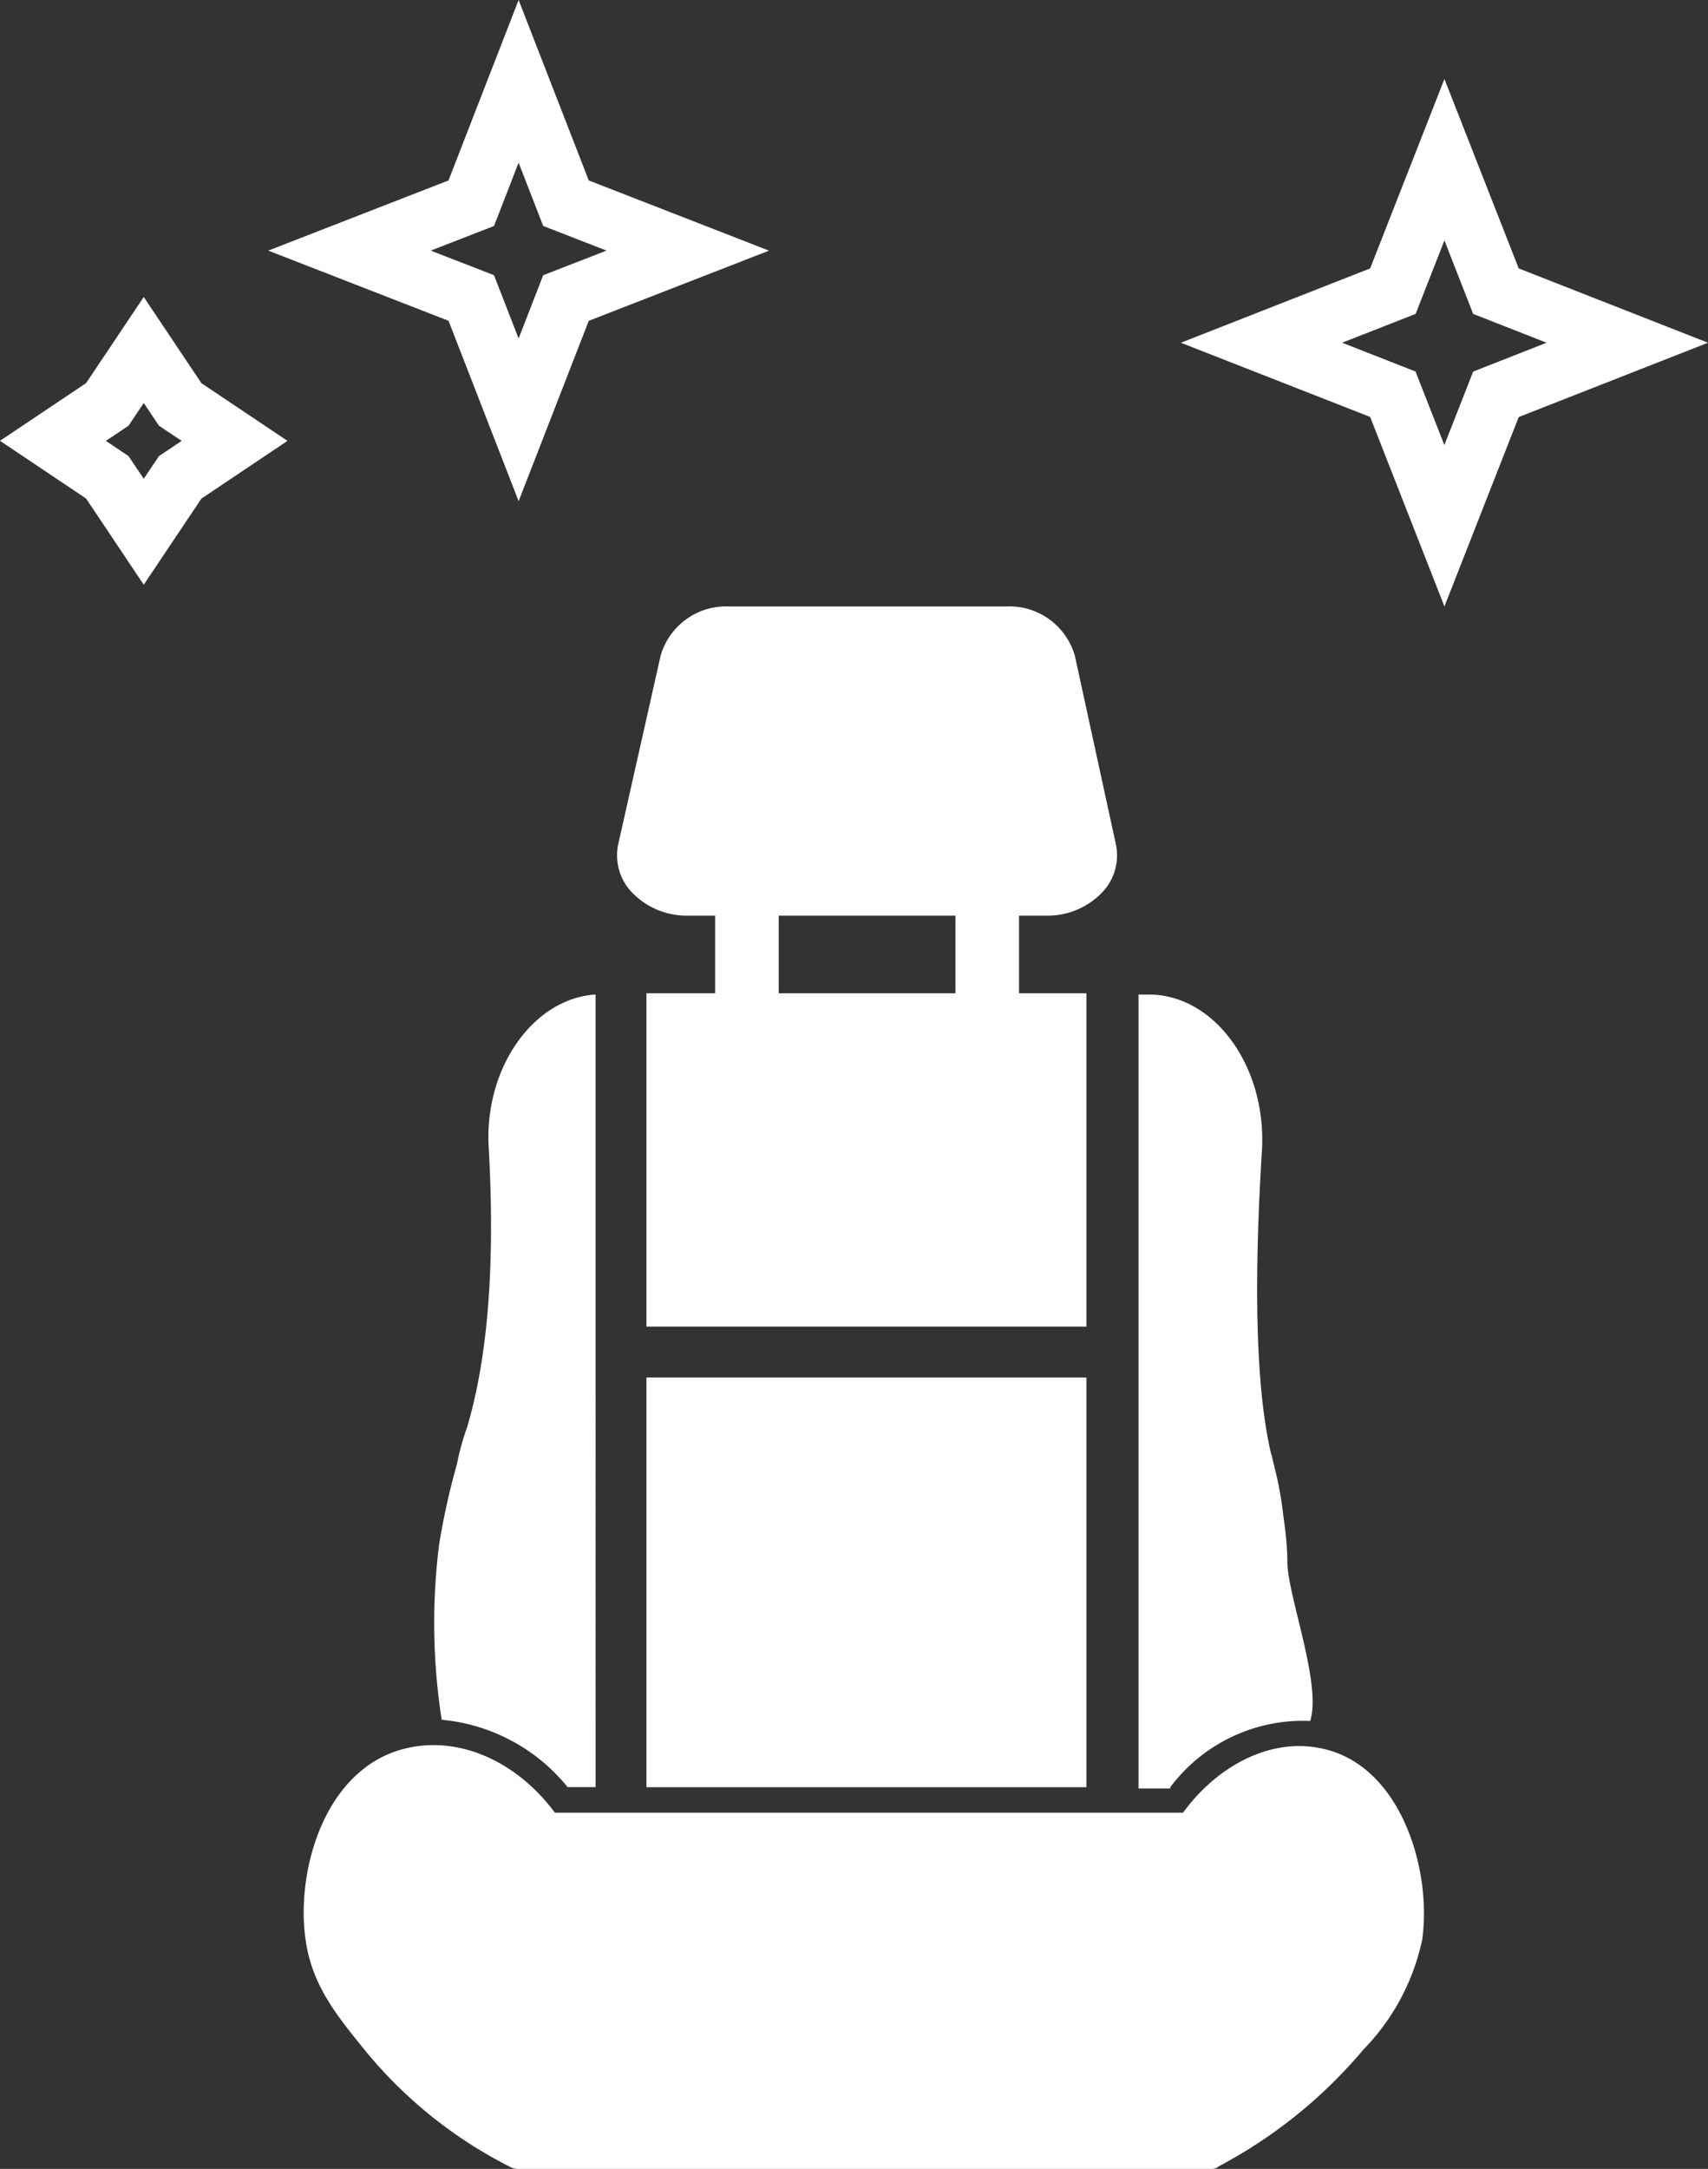
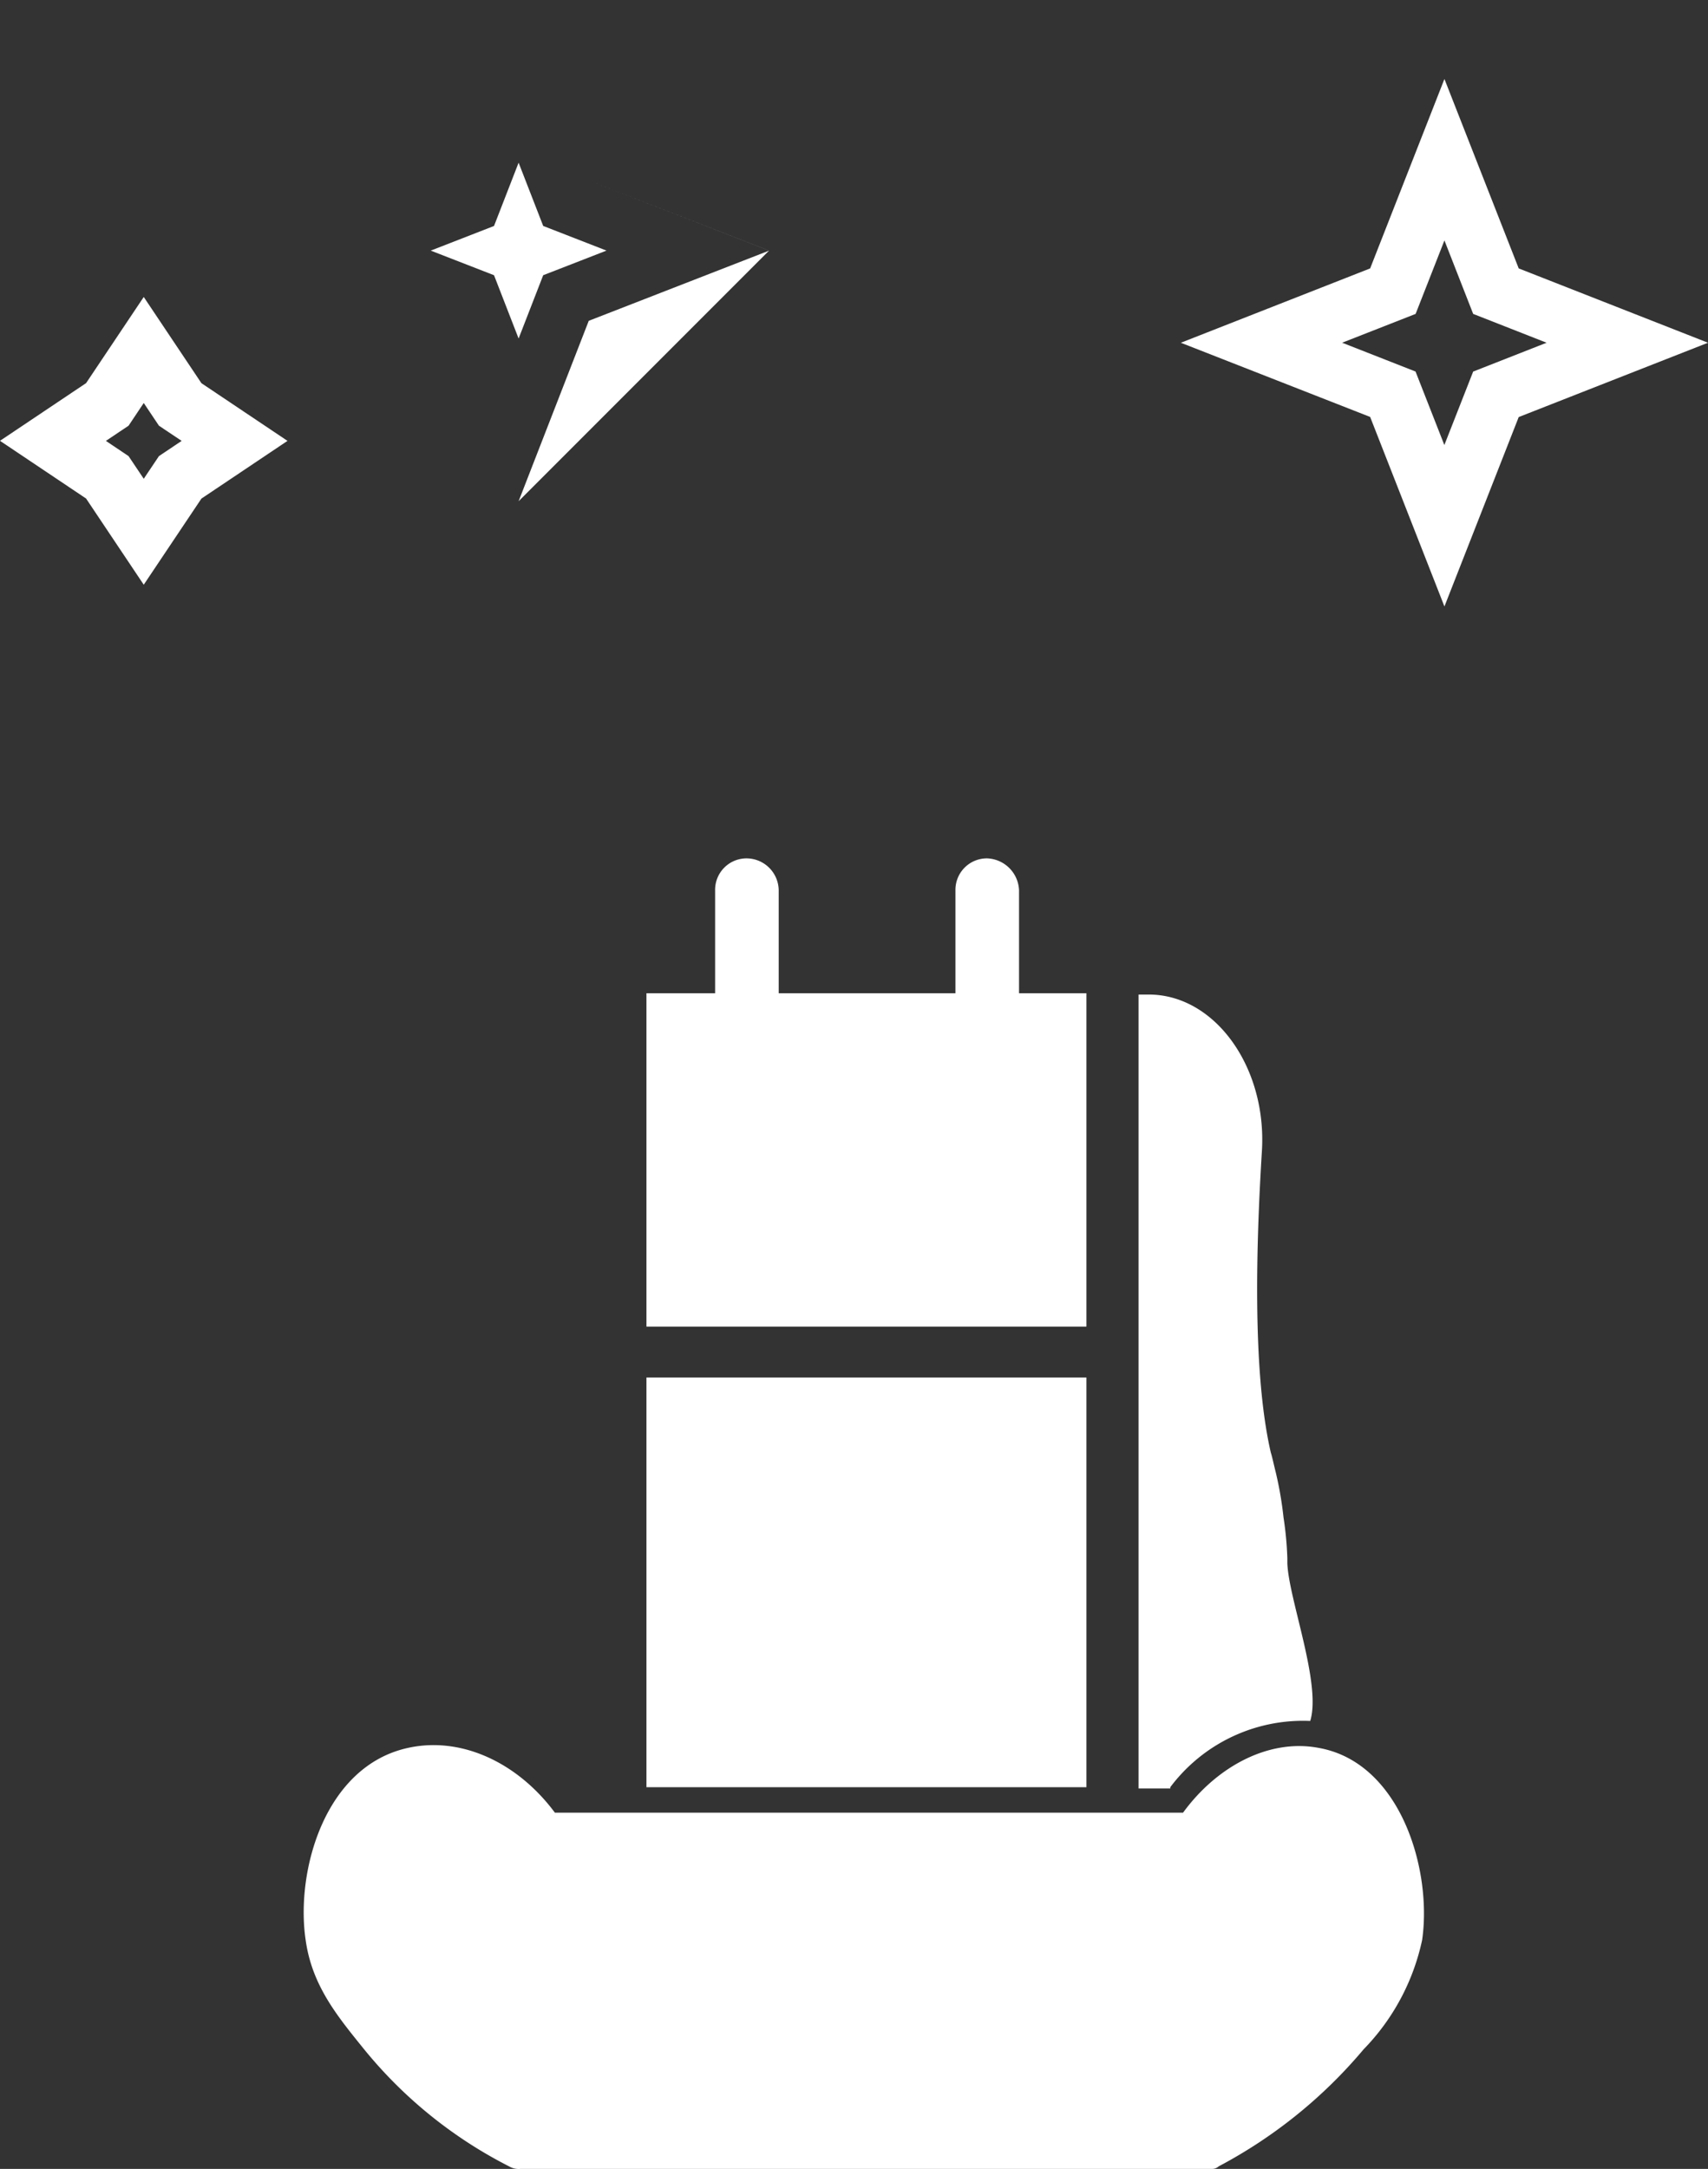
<svg xmlns="http://www.w3.org/2000/svg" width="86.894" height="110.281" viewBox="0 0 86.894 110.281">
  <rect x="0" y="0" width="86.894" height="110.281" fill="#333333" stroke="none" />
  <g id="Groupe_23" data-name="Groupe 23" transform="translate(-1186.053 -2665.438)">
    <g id="Groupe_19" data-name="Groupe 19" transform="translate(0 579)">
-       <path id="Tracé_35" data-name="Tracé 35" d="M32.938,30.484l3.568-9.172,9.171-3.567-9.171-3.57L32.938,5,29.37,14.175,20.2,17.743l9.172,3.568ZM31.686,16.49l1.251-3.218,1.251,3.217,3.22,1.253-3.22,1.252-1.251,3.219-1.251-3.219-3.219-1.251Z" transform="translate(1179.5 2081.438)" fill="#fff" />
+       <path id="Tracé_35" data-name="Tracé 35" d="M32.938,30.484l3.568-9.172,9.171-3.567-9.171-3.57l9.172,3.568ZM31.686,16.49l1.251-3.218,1.251,3.217,3.22,1.253-3.22,1.252-1.251,3.219-1.251-3.219-3.219-1.251Z" transform="translate(1179.5 2081.438)" fill="#fff" />
      <path id="Tracé_36" data-name="Tracé 36" d="M13.866,34.731,16.8,30.352l4.379-2.935L16.8,24.483,13.866,20.1l-2.933,4.38-4.38,2.934,4.379,2.934Zm-.772-8.086.772-1.154.773,1.154,1.155.773-1.155.774-.773,1.152-.773-1.153-1.152-.773Z" transform="translate(1179.5 2081.438)" fill="#fff" />
      <path id="Tracé_37" data-name="Tracé 37" d="M80.038,35.836l3.779-9.63,9.63-3.779-9.63-3.779L80.038,9.017l-3.779,9.631-9.631,3.78L76.259,26.2ZM78.572,20.961l1.466-3.736L81.5,20.961l3.735,1.466L81.5,23.893l-1.466,3.735-1.466-3.737-3.734-1.465Z" transform="translate(1179.5 2081.438)" fill="#fff" />
    </g>
    <g id="Groupe_22" data-name="Groupe 22" transform="translate(1181.556 2693.674)">
      <g id="Groupe_21" data-name="Groupe 21" transform="translate(19.948 2.6)">
        <rect id="Rectangle_18" data-name="Rectangle 18" width="22.384" height="16.95" transform="translate(17.437 19.667)" fill="#fff" />
-         <path id="Tracé_38" data-name="Tracé 38" d="M66.462,18.321H48.154a3.847,3.847,0,0,1-2.911-1.294,2.724,2.724,0,0,1-.582-2.394L46.8,5.123A3.464,3.464,0,0,1,50.289,2.6h14.1a3.464,3.464,0,0,1,3.494,2.523l2.07,9.51a2.724,2.724,0,0,1-.582,2.394A3.826,3.826,0,0,1,66.462,18.321Z" transform="translate(-28.647 -2.6)" fill="#fff" />
        <g id="Groupe_20" data-name="Groupe 20" transform="translate(20.93 12.809)">
          <path id="Tracé_39" data-name="Tracé 39" d="M53.917,22.4A1.6,1.6,0,0,0,52.3,24.017v5.24a1.617,1.617,0,0,0,3.235,0v-5.24A1.643,1.643,0,0,0,53.917,22.4Z" transform="translate(-52.3 -22.4)" fill="#fff" />
          <path id="Tracé_40" data-name="Tracé 40" d="M72.817,22.4A1.6,1.6,0,0,0,71.2,24.017v5.24a1.617,1.617,0,0,0,3.235,0v-5.24A1.689,1.689,0,0,0,72.817,22.4Z" transform="translate(-58.973 -22.4)" fill="#fff" />
        </g>
        <path id="Tracé_41" data-name="Tracé 41" d="M71.543,92.227c-2.458-.453-5.111.906-6.858,3.3H32.726C30.85,93,28,91.645,25.286,92.227c-4.27.906-5.758,6.275-5.24,9.769.323,2.329,1.617,3.882,2.976,5.564a22.86,22.86,0,0,0,7.375,5.952.961.961,0,0,0,.582.129H66.173a.494.494,0,0,0,.323-.129,24.7,24.7,0,0,0,7.375-5.952A11.358,11.358,0,0,0,76.848,102C77.365,98.438,75.748,92.939,71.543,92.227Z" transform="translate(-19.948 -34.196)" fill="#fff" />
        <rect id="Rectangle_19" data-name="Rectangle 19" width="22.384" height="20.832" transform="translate(17.437 39.205)" fill="#fff" />
-         <path id="Tracé_42" data-name="Tracé 42" d="M36.988,73.4h1.423V33.1c-3.17.194-5.693,3.752-5.434,7.828.388,6.987-.259,11.322-1.1,14.168a13,13,0,0,0-.518,1.876,36.881,36.881,0,0,0-.906,4.076,31.935,31.935,0,0,0,.129,8.928A9.345,9.345,0,0,1,36.988,73.4Z" transform="translate(-23.562 -13.368)" fill="#fff" />
        <path id="Tracé_43" data-name="Tracé 43" d="M87.217,73.4a8.443,8.443,0,0,1,7.116-3.364c.582-1.876-1.1-6.211-1.164-8.022V61.76a17.268,17.268,0,0,0-.194-2.07,18.5,18.5,0,0,0-.388-2.264c-.129-.518-.194-.841-.259-1.035-.582-2.523-.97-6.987-.453-15.333.259-4.27-2.394-7.957-5.758-7.957H85.6V73.469h1.617Z" transform="translate(-43.127 -13.368)" fill="#fff" />
      </g>
    </g>
  </g>
</svg>